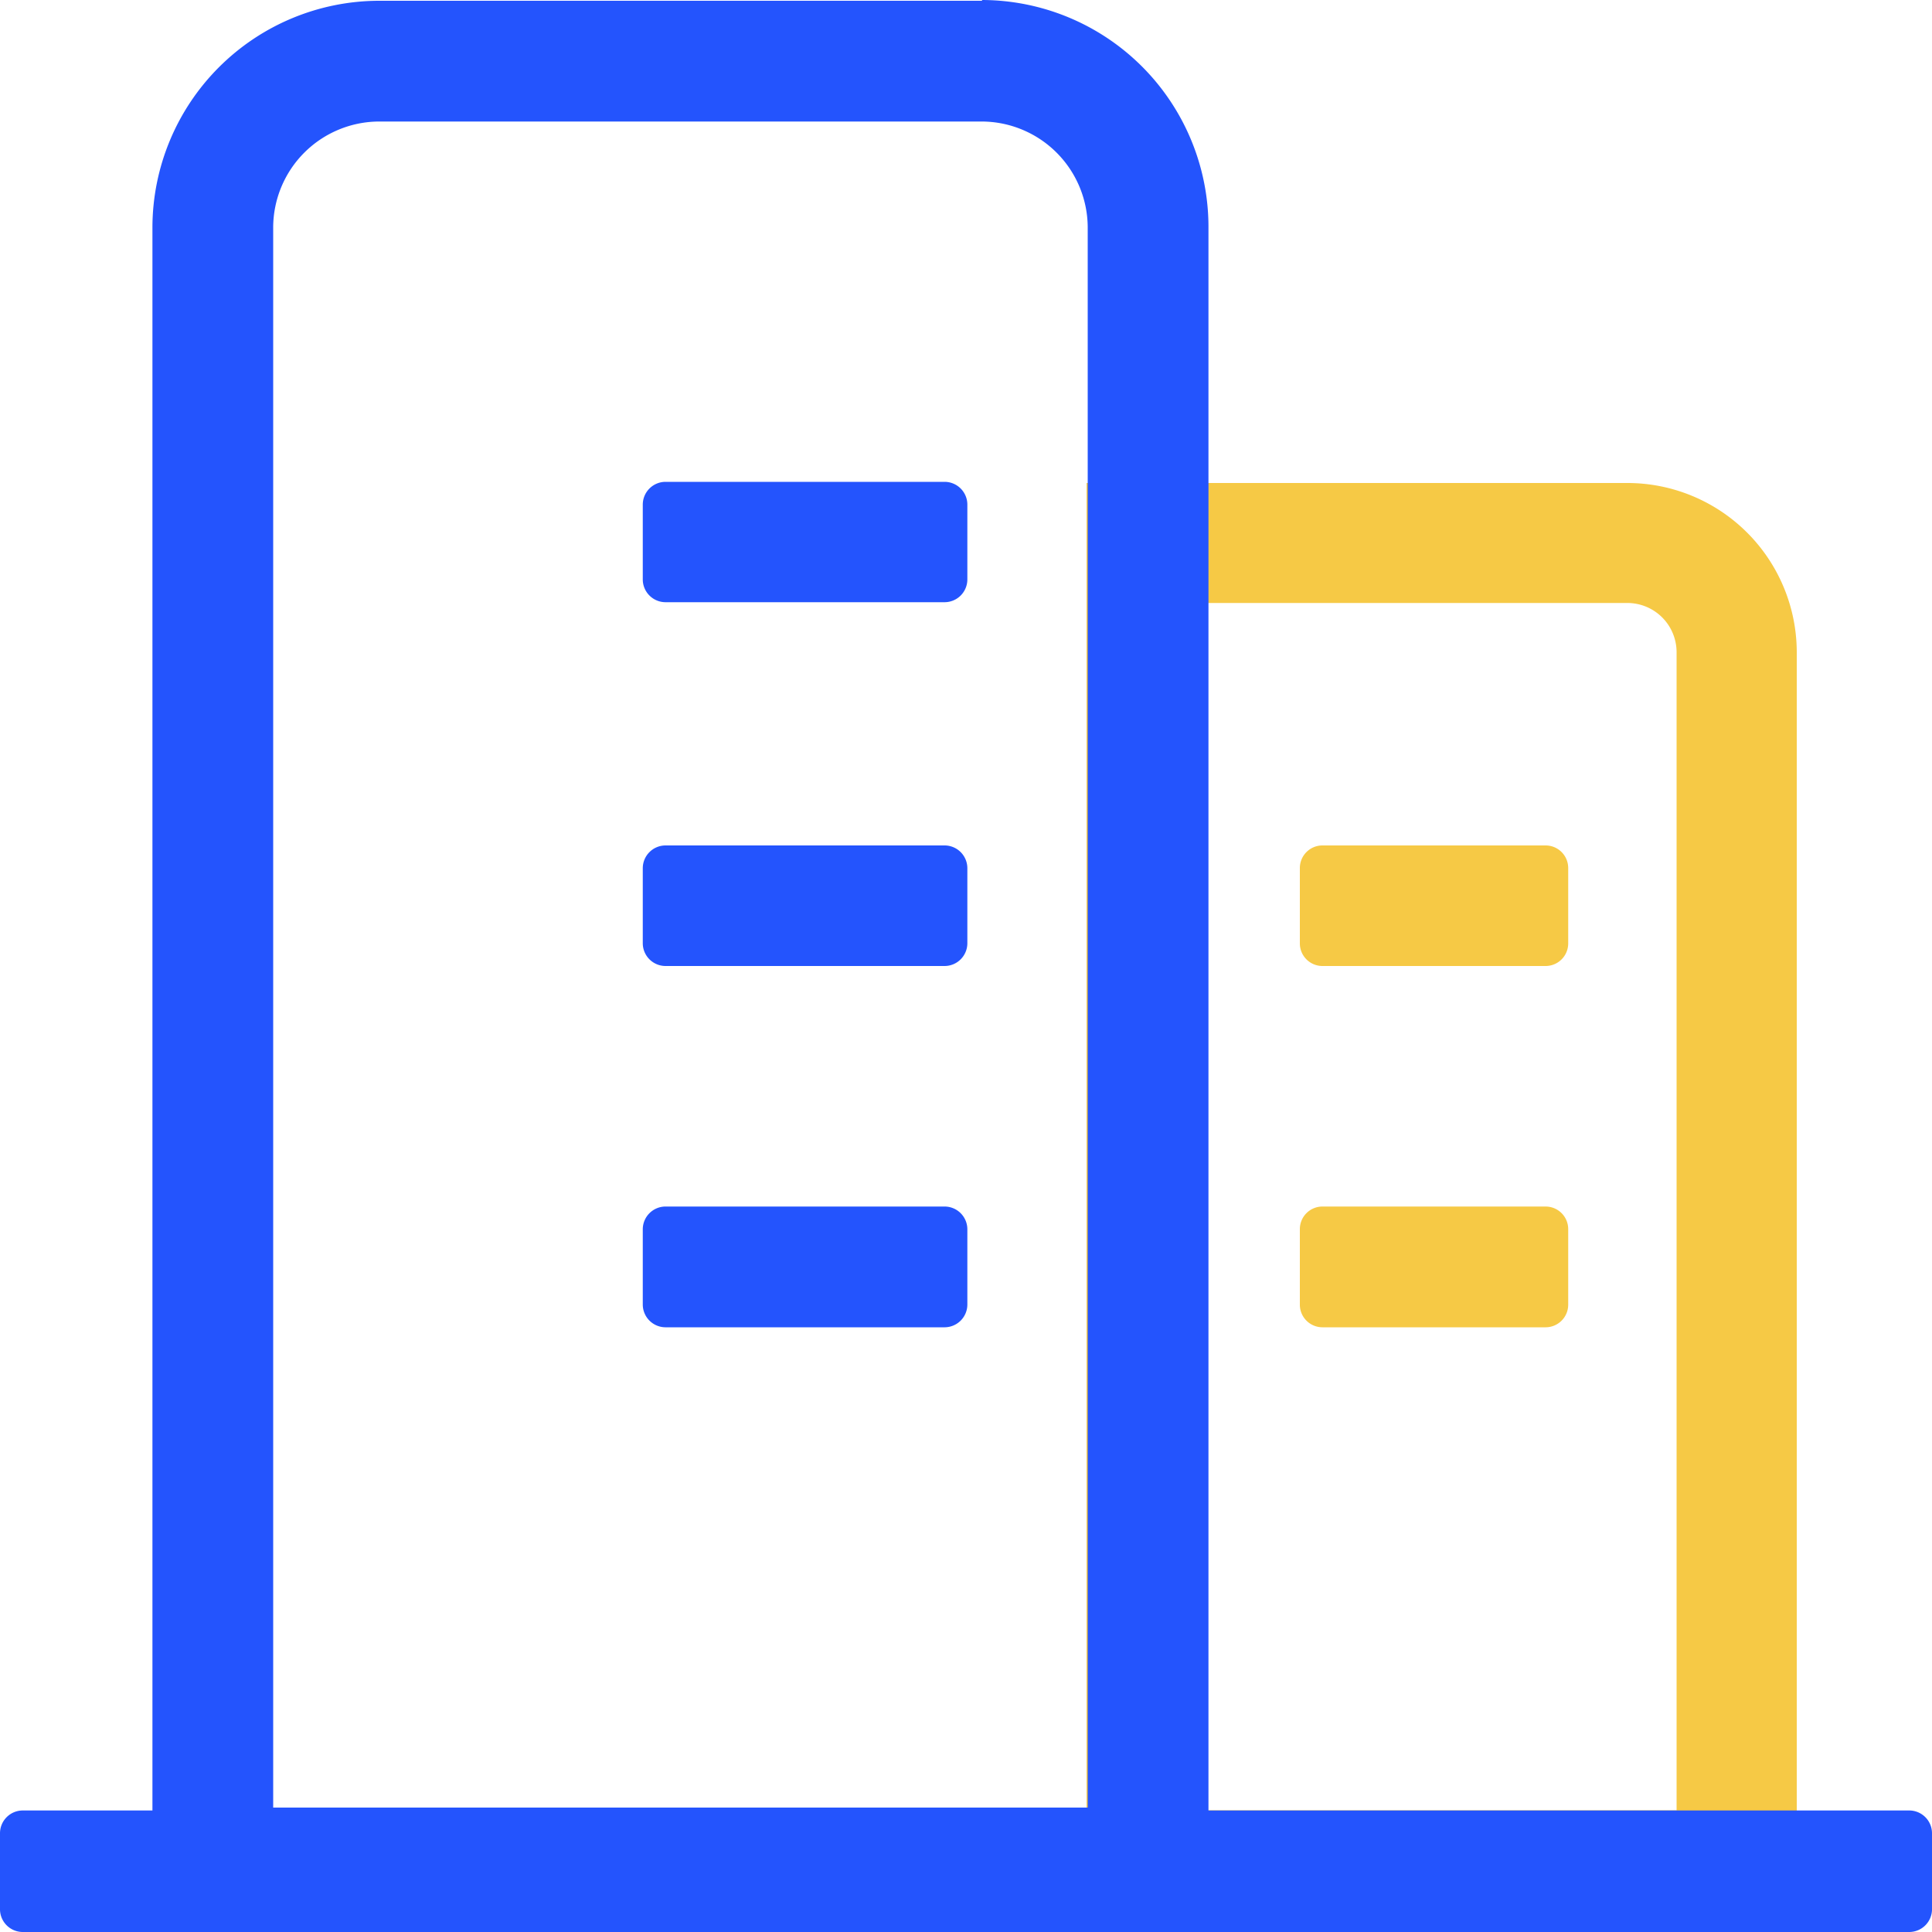
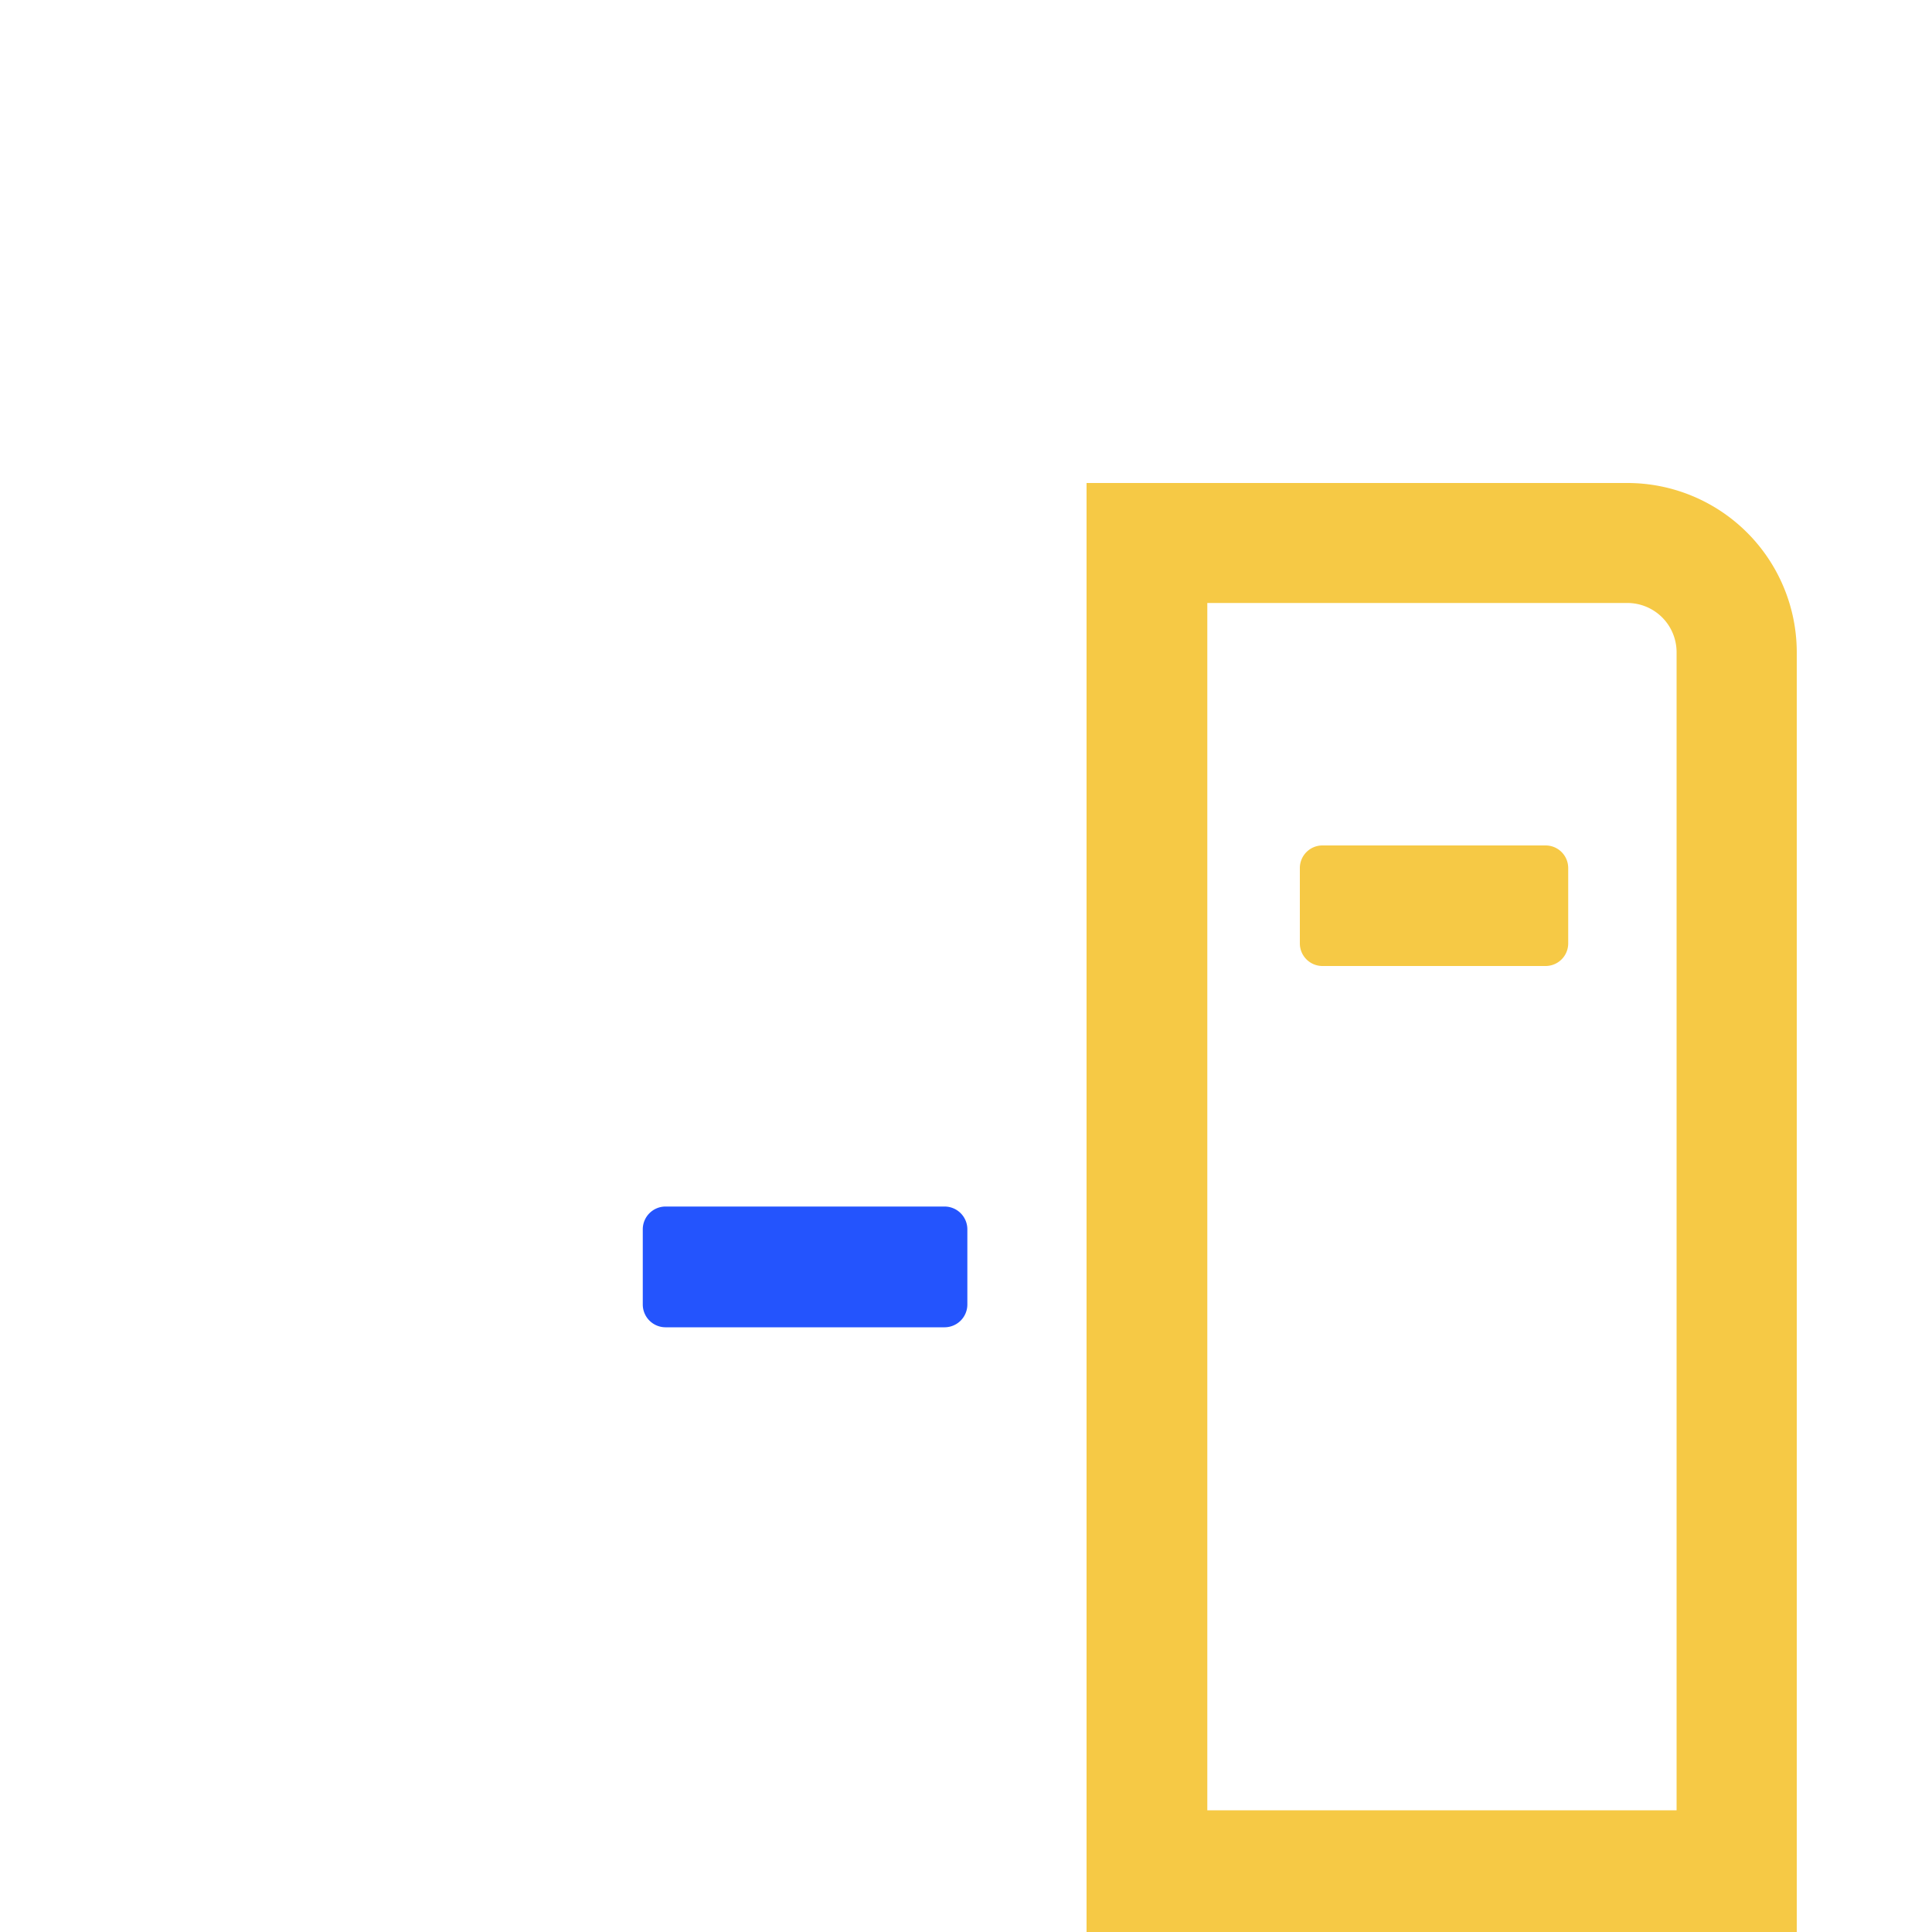
<svg xmlns="http://www.w3.org/2000/svg" id="图层_1" data-name="图层 1" viewBox="0 0 100 100">
  <defs>
    <style>.cls-1{fill:#f6c945;}.cls-2{fill:#2454fd;}</style>
  </defs>
  <path class="cls-1" d="M84.24,25h-28v75H93V33.75A8.77,8.77,0,0,0,84.24,25ZM86.78,93.7H62.49V31.21H84.24a2.55,2.55,0,0,1,2.54,2.54Z" />
  <path class="cls-1" d="M80,43.76H68.45a1.17,1.17,0,0,0-1.17,1.17v3.91A1.17,1.17,0,0,0,68.45,50H80a1.17,1.17,0,0,0,1.17-1.17V44.93A1.17,1.17,0,0,0,80,43.76Z" />
-   <path class="cls-1" d="M80,62.45H68.45a1.17,1.17,0,0,0-1.17,1.17v3.91a1.17,1.17,0,0,0,1.17,1.17H80a1.17,1.17,0,0,0,1.17-1.17V63.62A1.17,1.17,0,0,0,80,62.45Z" />
-   <path class="cls-2" d="M50.83,6.29a5.5,5.5,0,0,1,5.47,5.47v81.8H14.14V11.76a5.5,5.5,0,0,1,5.47-5.47H50.83m0-6.25H19.61A11.75,11.75,0,0,0,7.89,11.76V99.81H62.55v-88A11.75,11.75,0,0,0,50.83,0Zm0,0" />
-   <path class="cls-2" d="M48.9,24.94H34.44a1.18,1.18,0,0,0-1.17,1.17V30a1.18,1.18,0,0,0,1.17,1.17H48.9A1.18,1.18,0,0,0,50.07,30V26.11a1.18,1.18,0,0,0-1.17-1.17Z" />
-   <path class="cls-2" d="M48.9,43.76H34.44a1.18,1.18,0,0,0-1.17,1.17v3.91A1.18,1.18,0,0,0,34.44,50H48.9a1.18,1.18,0,0,0,1.17-1.17V44.93a1.18,1.18,0,0,0-1.17-1.17Z" />
  <path class="cls-2" d="M48.9,62.45H34.44a1.18,1.18,0,0,0-1.17,1.17v3.91a1.18,1.18,0,0,0,1.17,1.17H48.9a1.18,1.18,0,0,0,1.17-1.17V63.62a1.18,1.18,0,0,0-1.17-1.17Z" />
-   <path class="cls-2" d="M98.83,93.71H1.17A1.18,1.18,0,0,0,0,94.88v3.91A1.18,1.18,0,0,0,1.17,100H98.83A1.18,1.18,0,0,0,100,98.79V94.88a1.18,1.18,0,0,0-1.17-1.17Z" />
</svg>